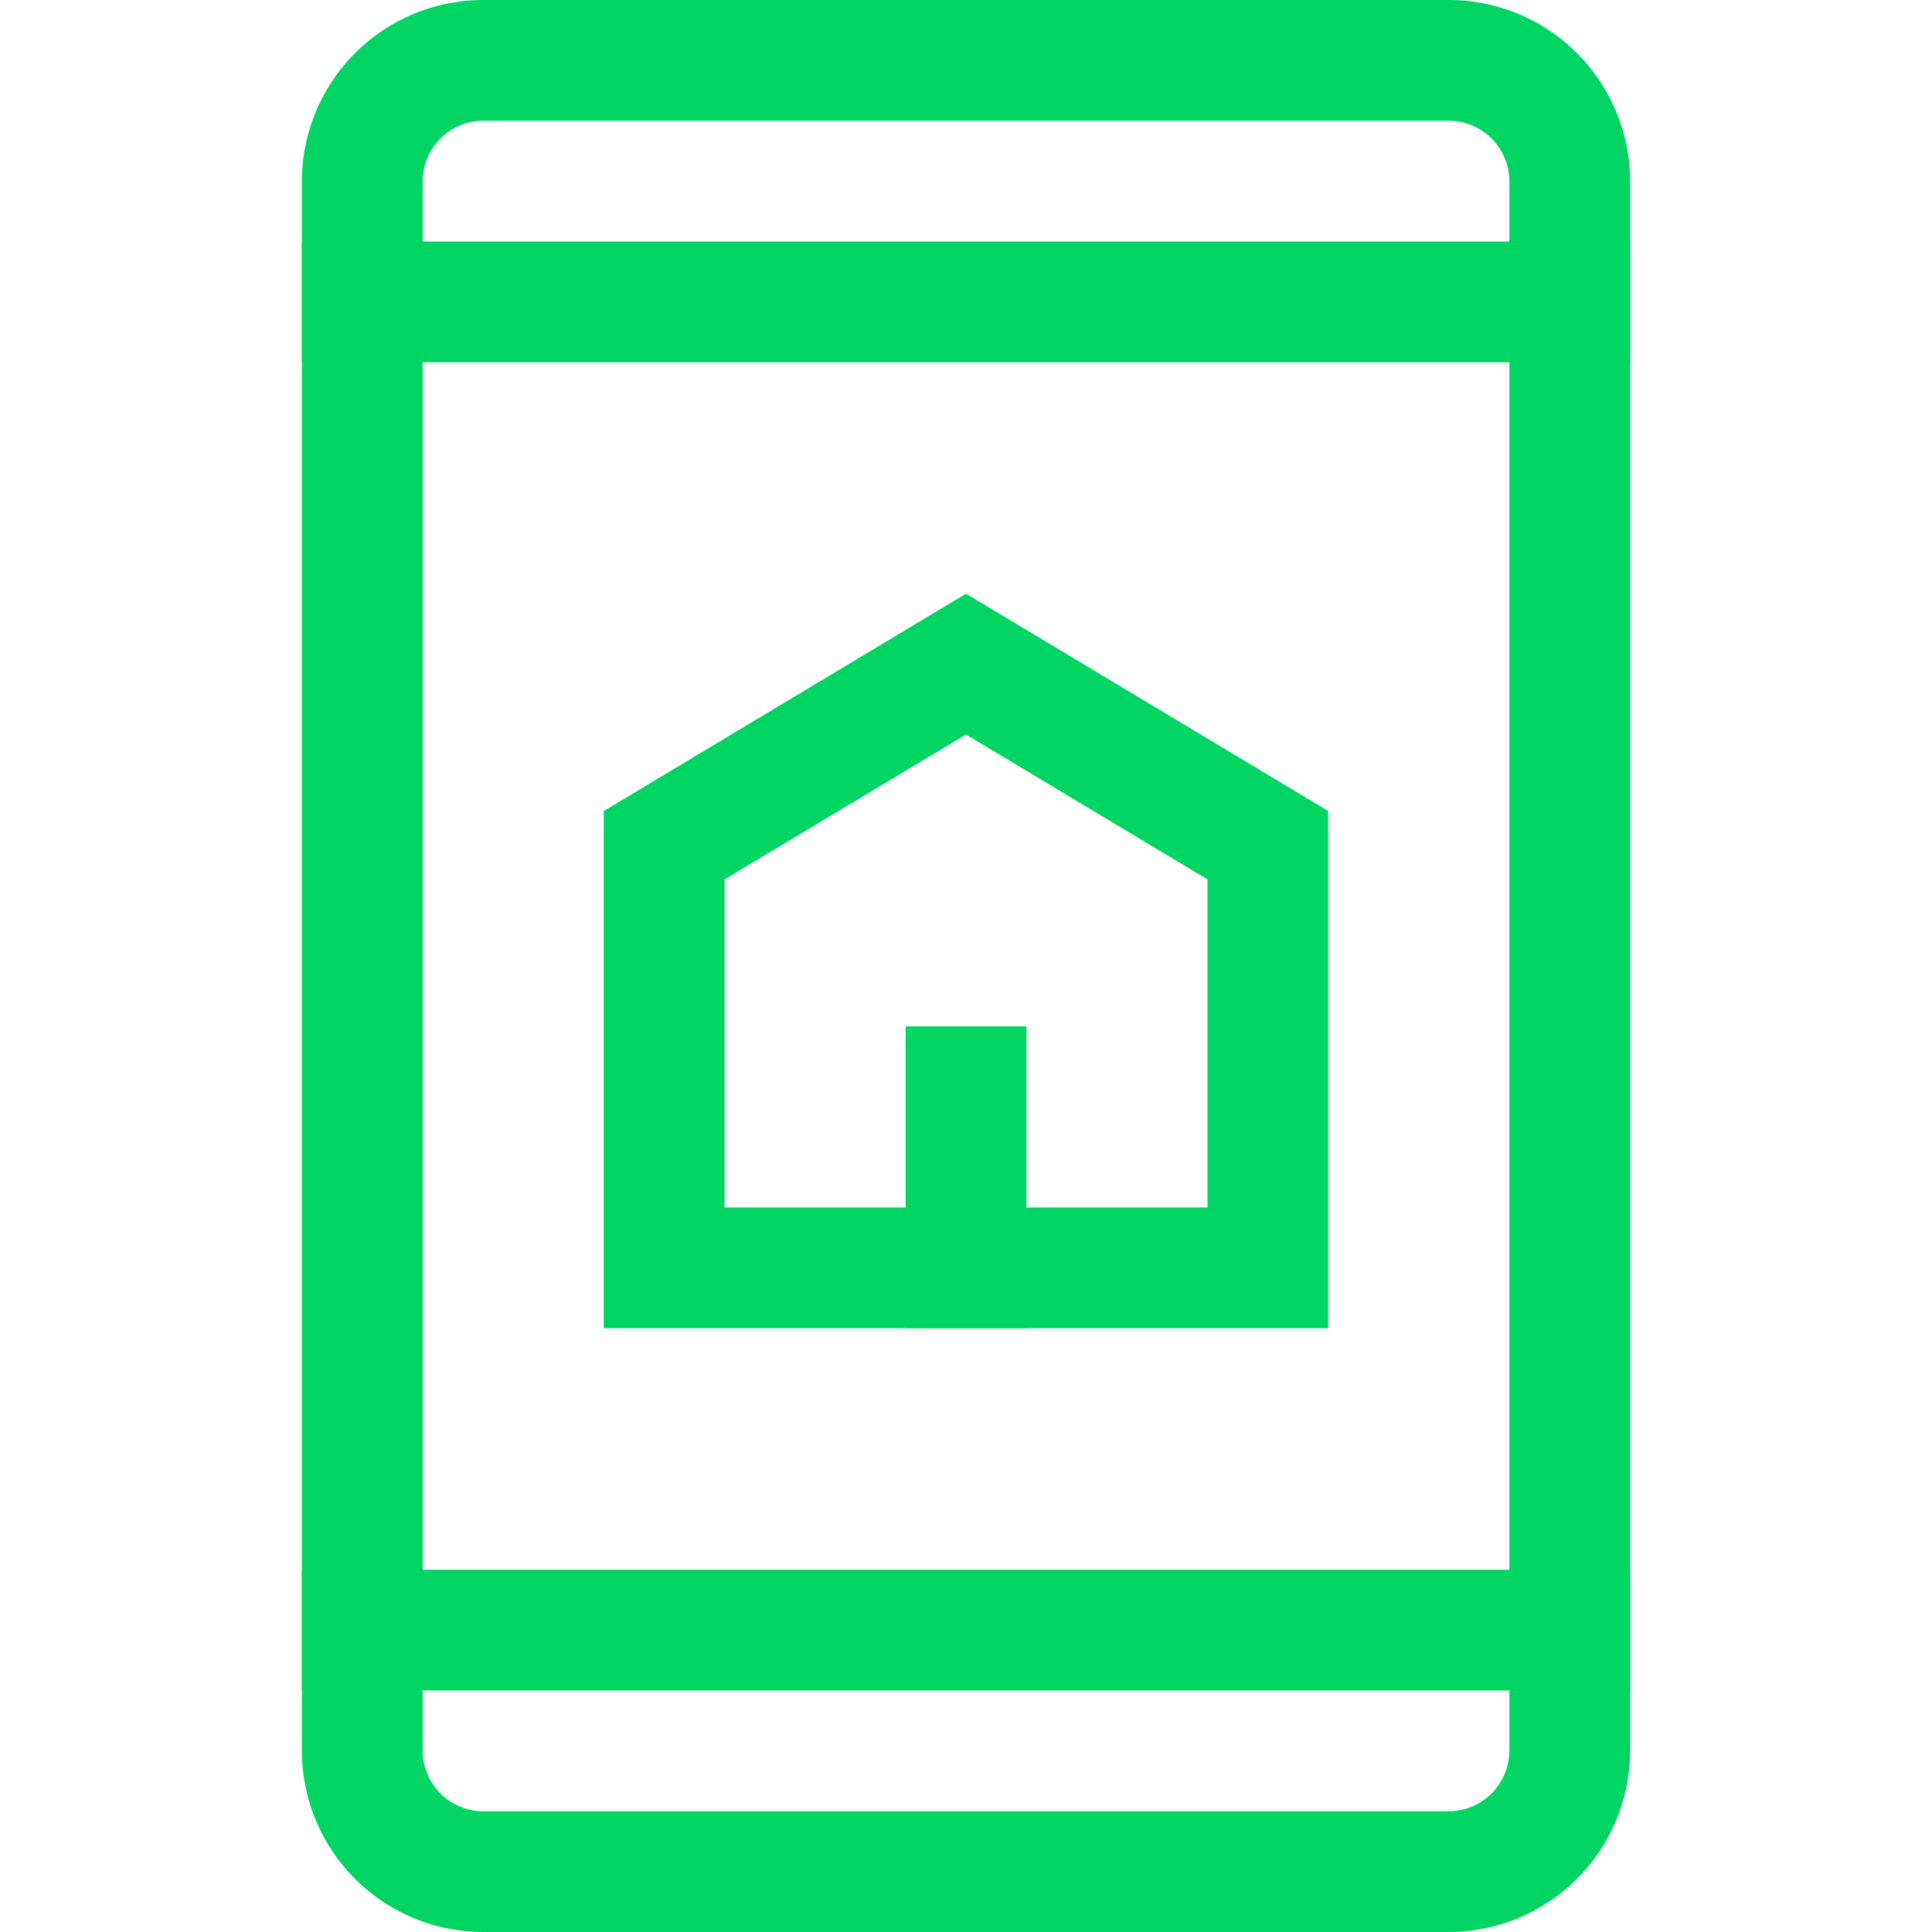
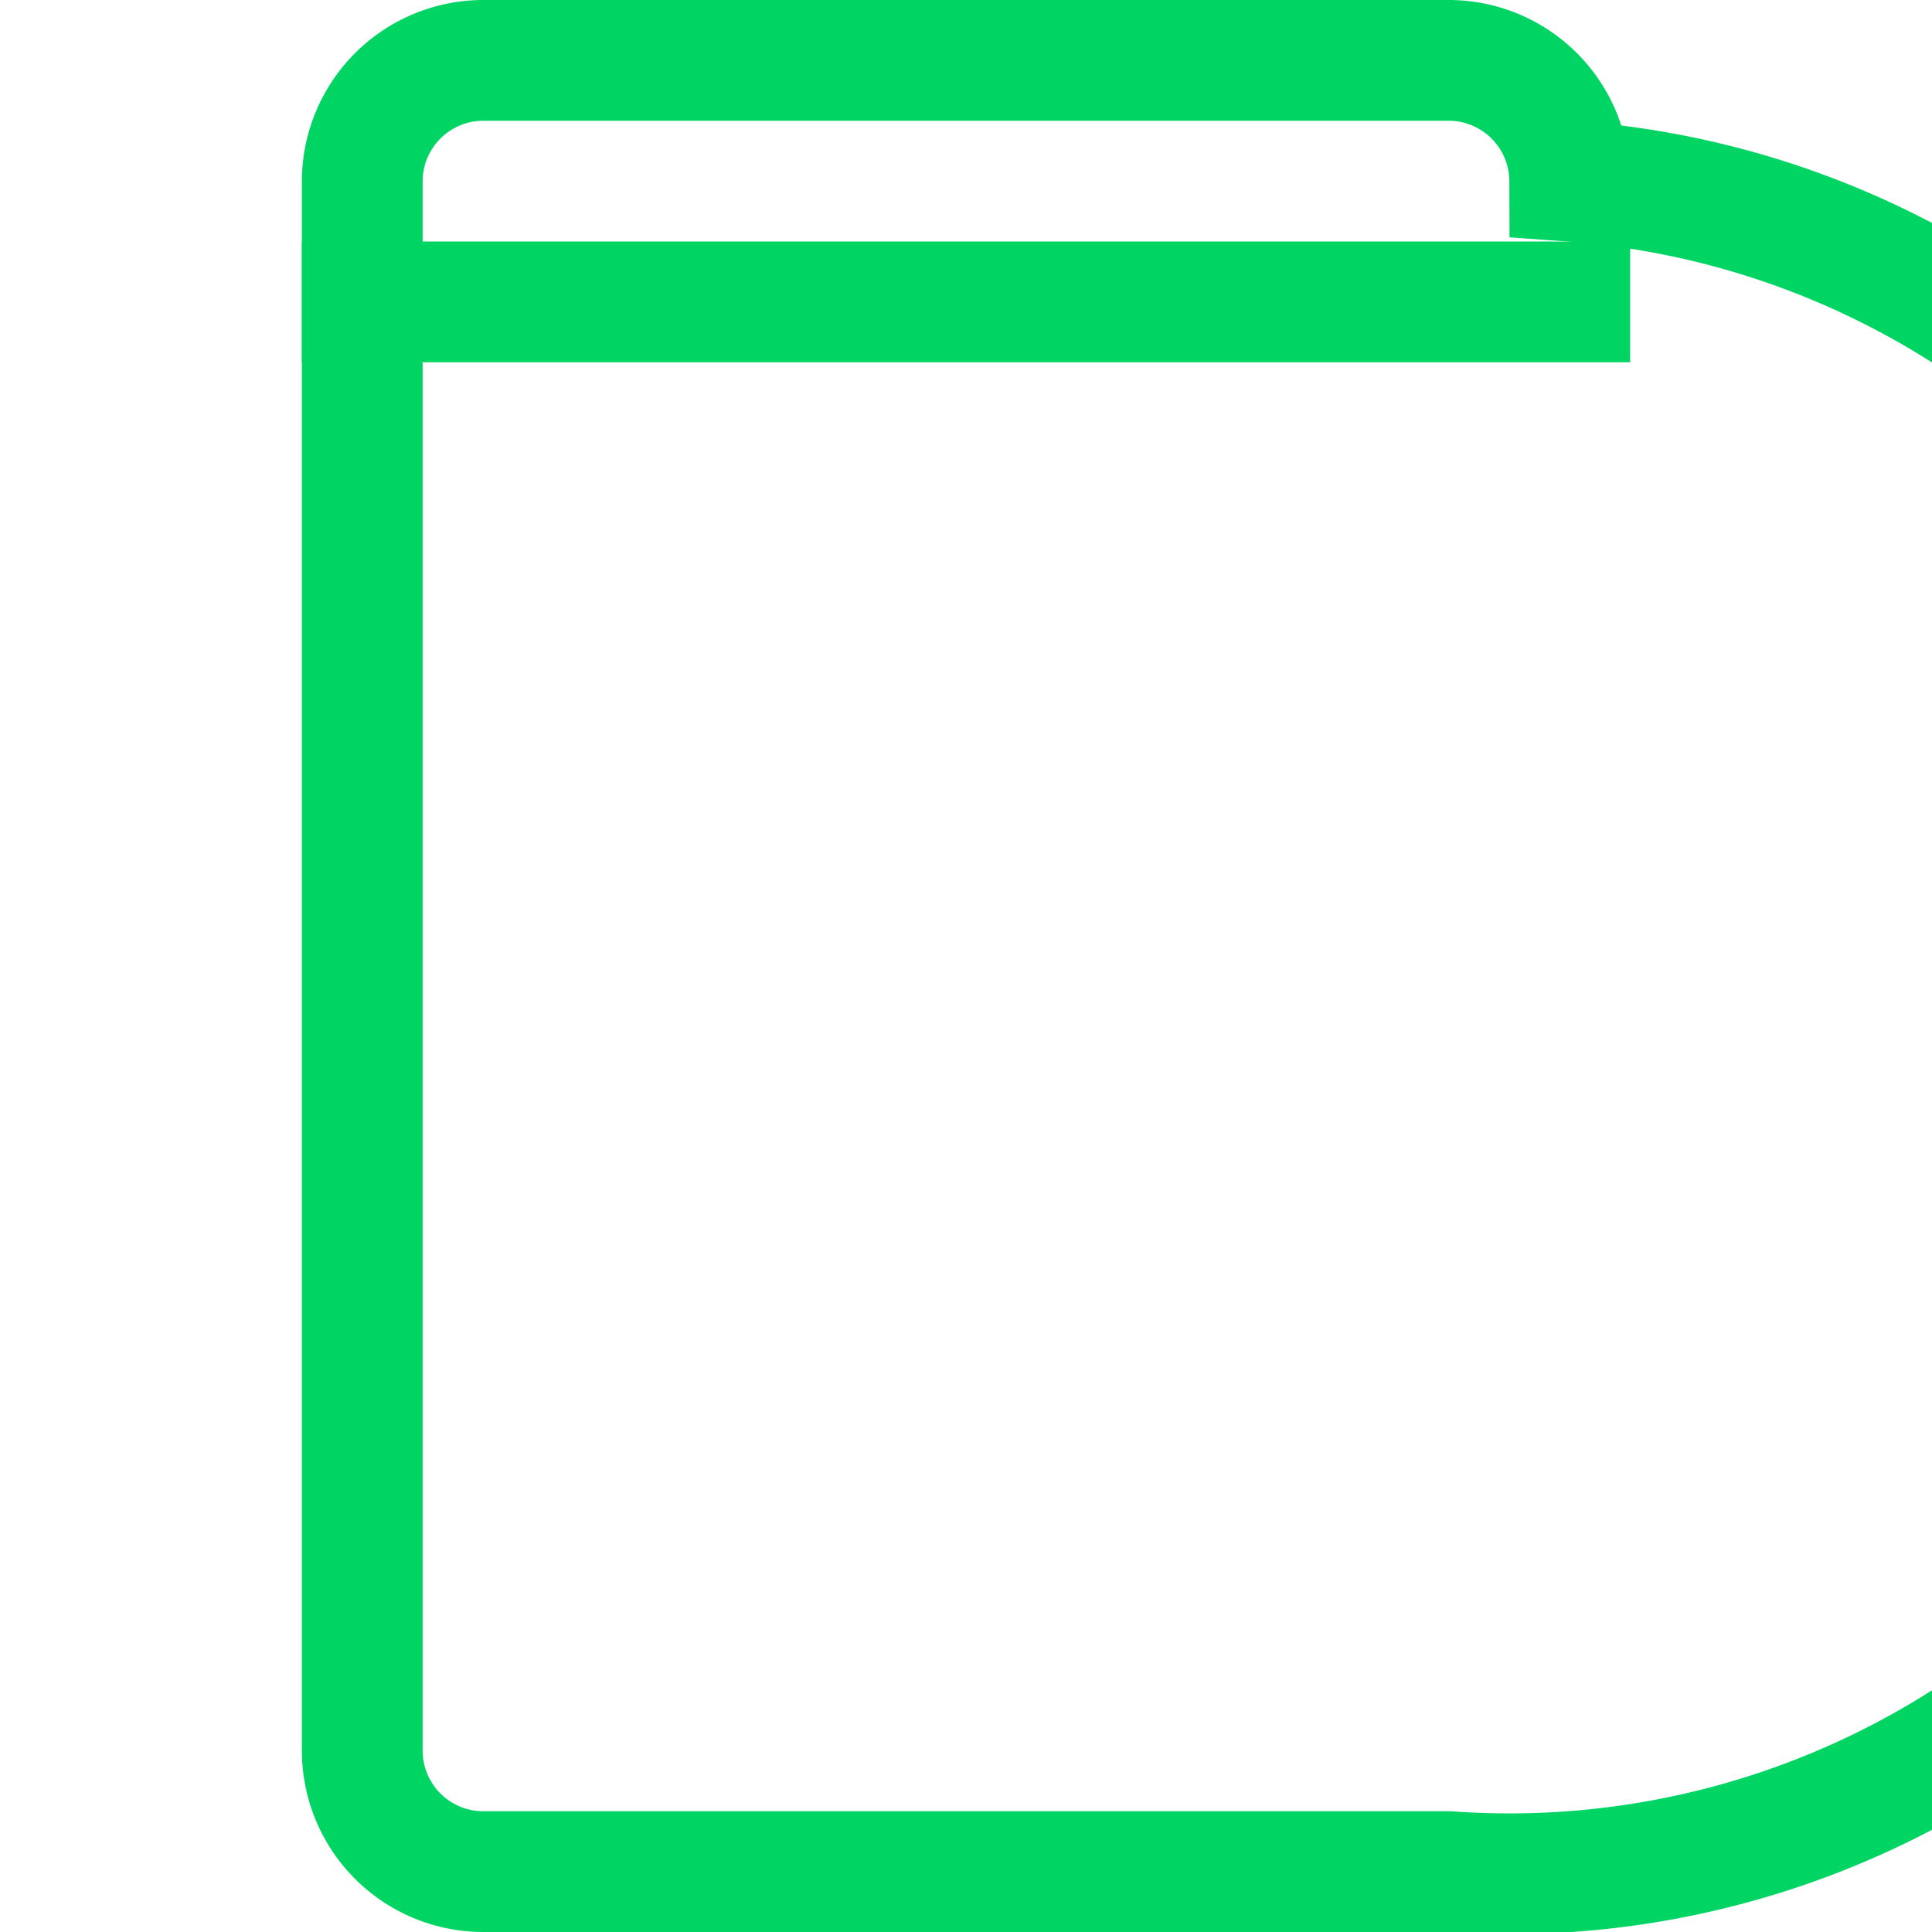
<svg xmlns="http://www.w3.org/2000/svg" viewBox="0 0 32 32" width="32" height="32">
  <title>Real estate</title>
  <g class="nc-icon-wrapper" stroke-linecap="square" stroke-linejoin="miter" stroke-width="2" fill="#00d563" stroke="#00d563">
-     <line x1="6" y1="27" x2="26" y2="27" fill="none" stroke="#00d563" stroke-miterlimit="10" />
    <line x1="6" y1="5" x2="26" y2="5" fill="none" stroke="#00d563" stroke-miterlimit="10" />
-     <path d="M24,31H8a2.006,2.006,0,0,1-2-2V3A2.006,2.006,0,0,1,8,1H24a2.006,2.006,0,0,1,2,2V29A2.006,2.006,0,0,1,24,31Z" fill="none" stroke="#00d563" stroke-miterlimit="10" />
-     <polygon points="16 11 11 14 11 21 16 21 21 21 21 14 16 11" fill="none" stroke-miterlimit="10" data-color="color-2" />
-     <line x1="16" y1="18" x2="16" y2="21" fill="none" stroke-miterlimit="10" data-color="color-2" />
+     <path d="M24,31H8a2.006,2.006,0,0,1-2-2V3A2.006,2.006,0,0,1,8,1H24a2.006,2.006,0,0,1,2,2A2.006,2.006,0,0,1,24,31Z" fill="none" stroke="#00d563" stroke-miterlimit="10" />
  </g>
</svg>